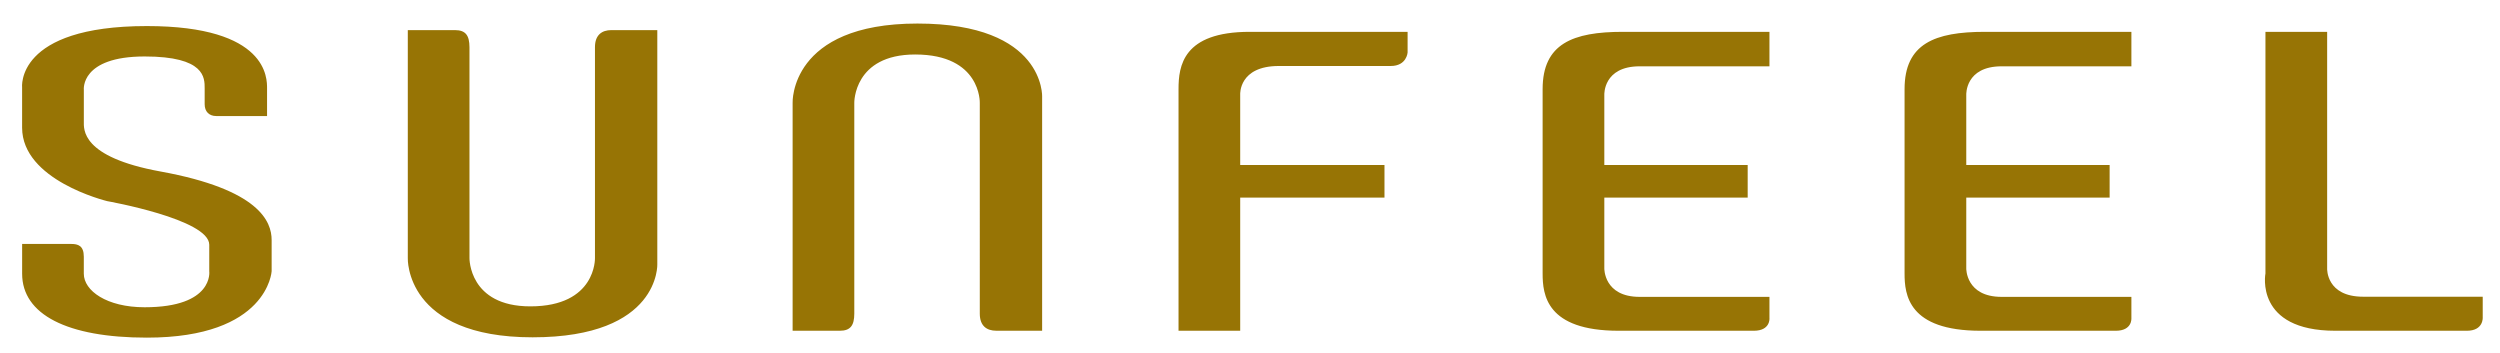
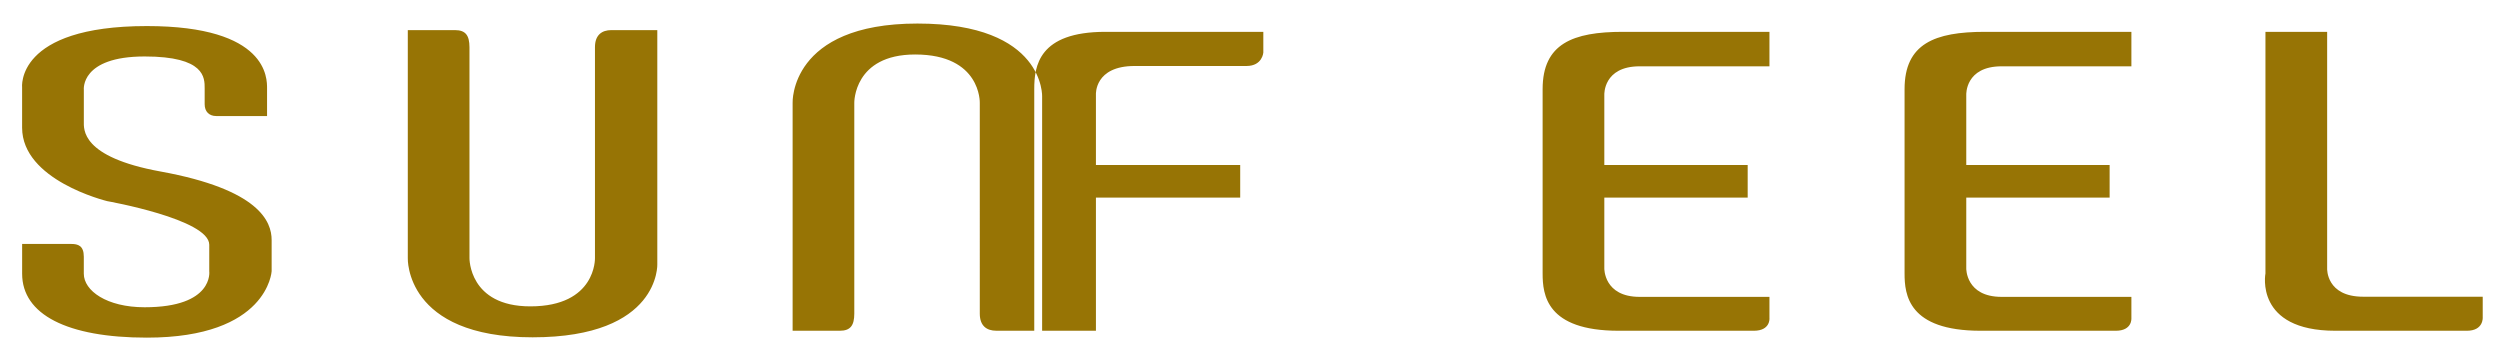
<svg xmlns="http://www.w3.org/2000/svg" viewBox="0 0 1013 143">
  <defs>
    <style>
      .cls-1 {
        fill: #977405;
        fill-rule: evenodd;
      }
    </style>
  </defs>
-   <path d="M59.52,136.81c-32.38,0-50.55-9.41-50.55-25.89v-12.07H28.88c2.71,0,5.08,.68,5.08,5.16v6.91c0,6.83,9.22,13.58,24.65,13.58,28.18,0,26.18-14.6,26.18-14.6v-10.73c0-10.37-41.36-17.67-41.36-17.67-.79-.21-34.47-8.53-34.47-29.76v-16.21S6.06,10.56,59.52,10.56c49.19,0,48.69,21.37,48.69,25.26v11.2h-20.6c-2.81,0-4.68-1.75-4.68-4.78v-6.44c0-4.24,.22-12.92-24.31-12.92-26.09,0-24.65,13.46-24.65,13.46v12.83c0,3.08-1.31,14.43,31.07,20.32,40.14,7.31,45.03,20.35,45.03,27.77v12.63s-1.46,26.92-50.54,26.92M266.35,106.91s1.31,29.77-50.54,29.77-50.57-32.1-50.57-32.1V12.2h19.12c4.37,0,5.85,2.23,5.87,6.92V104.57s-.31,19.57,24.66,19.57c26.78,0,26.19-19.57,26.19-19.57V19.1c0-4.97,2.86-6.9,6.64-6.9h18.62V106.91ZM502.53,66.86h58.46v13.2h-58.46v53.96h-24.99V36.12c0-9.32,1.72-23.22,28.83-23.22h63.99v8.39s-.36,5.45-6.83,5.45h-45.34c-16.29,0-15.66,11.51-15.66,11.51v28.6ZM716.99,128.97s.4,5.05-6.32,5.05h-54.79c-29.41,0-30.81-14.69-30.81-23.22V36.12c0-18.43,12.24-23.22,32.52-23.22h59.39v13.97h-52.58c-14.82,0-14.33,11.52-14.33,11.52v28.47h58.09v13.2h-58.09v28.69s-.24,11.54,14.33,11.54h52.58v8.68ZM1006,120.23v8.39s.39,5.4-6.43,5.4h-53.29c-32.82,0-28.32-23.22-28.32-23.22V12.9h25V108.86s-.43,11.37,14.6,11.37h48.45ZM422.28,39.31s1.31-29.77-50.54-29.77-50.57,32.11-50.57,32.11v92.37h19.12c4.38,0,5.85-2.23,5.87-6.92V41.65s-.31-19.57,24.66-19.57c26.78,0,26.19,19.57,26.19,19.57V127.11c0,4.97,2.85,6.9,6.65,6.9h18.61V39.31ZM863.64,128.97s.4,5.05-6.32,5.05h-54.78c-29.41,0-30.81-14.69-30.81-23.22V36.12c0-18.43,12.24-23.22,32.52-23.22h59.39v13.97h-52.58c-14.82,0-14.33,11.52-14.33,11.52v28.47h58.09v13.2h-58.09v28.69s-.24,11.54,14.33,11.54h52.58v8.68Z" class="cls-1" />
+   <path d="M59.52,136.81c-32.38,0-50.55-9.41-50.55-25.89v-12.07H28.88c2.71,0,5.08,.68,5.08,5.16v6.91c0,6.83,9.22,13.58,24.65,13.58,28.18,0,26.18-14.6,26.18-14.6v-10.73c0-10.37-41.36-17.67-41.36-17.67-.79-.21-34.47-8.53-34.47-29.76v-16.21S6.06,10.56,59.52,10.56c49.19,0,48.69,21.37,48.69,25.26v11.2h-20.6c-2.81,0-4.68-1.75-4.68-4.78v-6.44c0-4.24,.22-12.92-24.31-12.92-26.09,0-24.65,13.46-24.65,13.46v12.83c0,3.08-1.31,14.43,31.07,20.32,40.14,7.31,45.03,20.35,45.03,27.77v12.63s-1.46,26.92-50.54,26.92M266.35,106.91s1.31,29.77-50.54,29.77-50.57-32.1-50.57-32.1V12.2h19.12c4.37,0,5.85,2.23,5.87,6.92V104.57s-.31,19.57,24.66,19.57c26.78,0,26.19-19.57,26.19-19.57V19.1c0-4.97,2.86-6.9,6.64-6.9h18.62V106.91ZM502.53,66.86v13.2h-58.46v53.96h-24.99V36.12c0-9.32,1.72-23.22,28.83-23.22h63.99v8.39s-.36,5.45-6.83,5.45h-45.34c-16.29,0-15.66,11.51-15.66,11.51v28.6ZM716.99,128.97s.4,5.05-6.32,5.05h-54.79c-29.41,0-30.81-14.69-30.81-23.22V36.12c0-18.43,12.24-23.22,32.52-23.22h59.39v13.97h-52.58c-14.82,0-14.33,11.52-14.33,11.52v28.47h58.09v13.2h-58.09v28.69s-.24,11.54,14.33,11.54h52.58v8.68ZM1006,120.23v8.39s.39,5.4-6.43,5.4h-53.29c-32.82,0-28.32-23.22-28.32-23.22V12.9h25V108.86s-.43,11.37,14.6,11.37h48.45ZM422.28,39.31s1.31-29.77-50.54-29.77-50.57,32.11-50.57,32.11v92.37h19.12c4.38,0,5.85-2.23,5.87-6.92V41.65s-.31-19.57,24.66-19.57c26.78,0,26.19,19.57,26.19,19.57V127.11c0,4.97,2.85,6.9,6.65,6.9h18.61V39.31ZM863.64,128.97s.4,5.05-6.32,5.05h-54.78c-29.41,0-30.81-14.69-30.81-23.22V36.12c0-18.43,12.24-23.22,32.52-23.22h59.39v13.97h-52.58c-14.82,0-14.33,11.52-14.33,11.52v28.47h58.09v13.2h-58.09v28.69s-.24,11.54,14.33,11.54h52.58v8.68Z" class="cls-1" />
</svg>